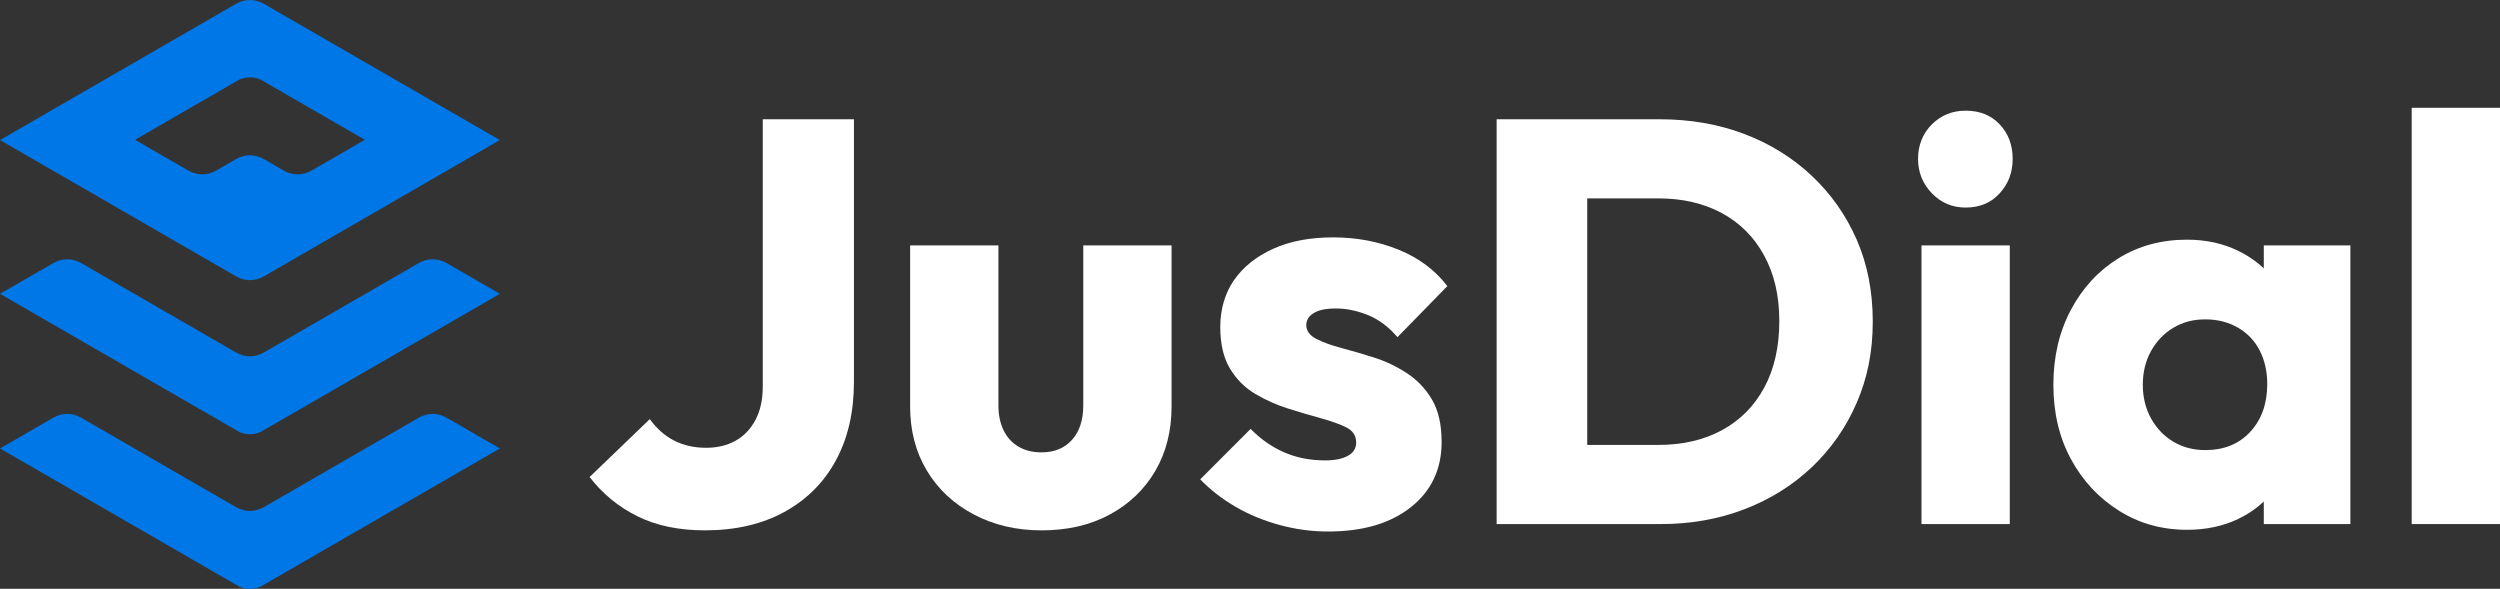
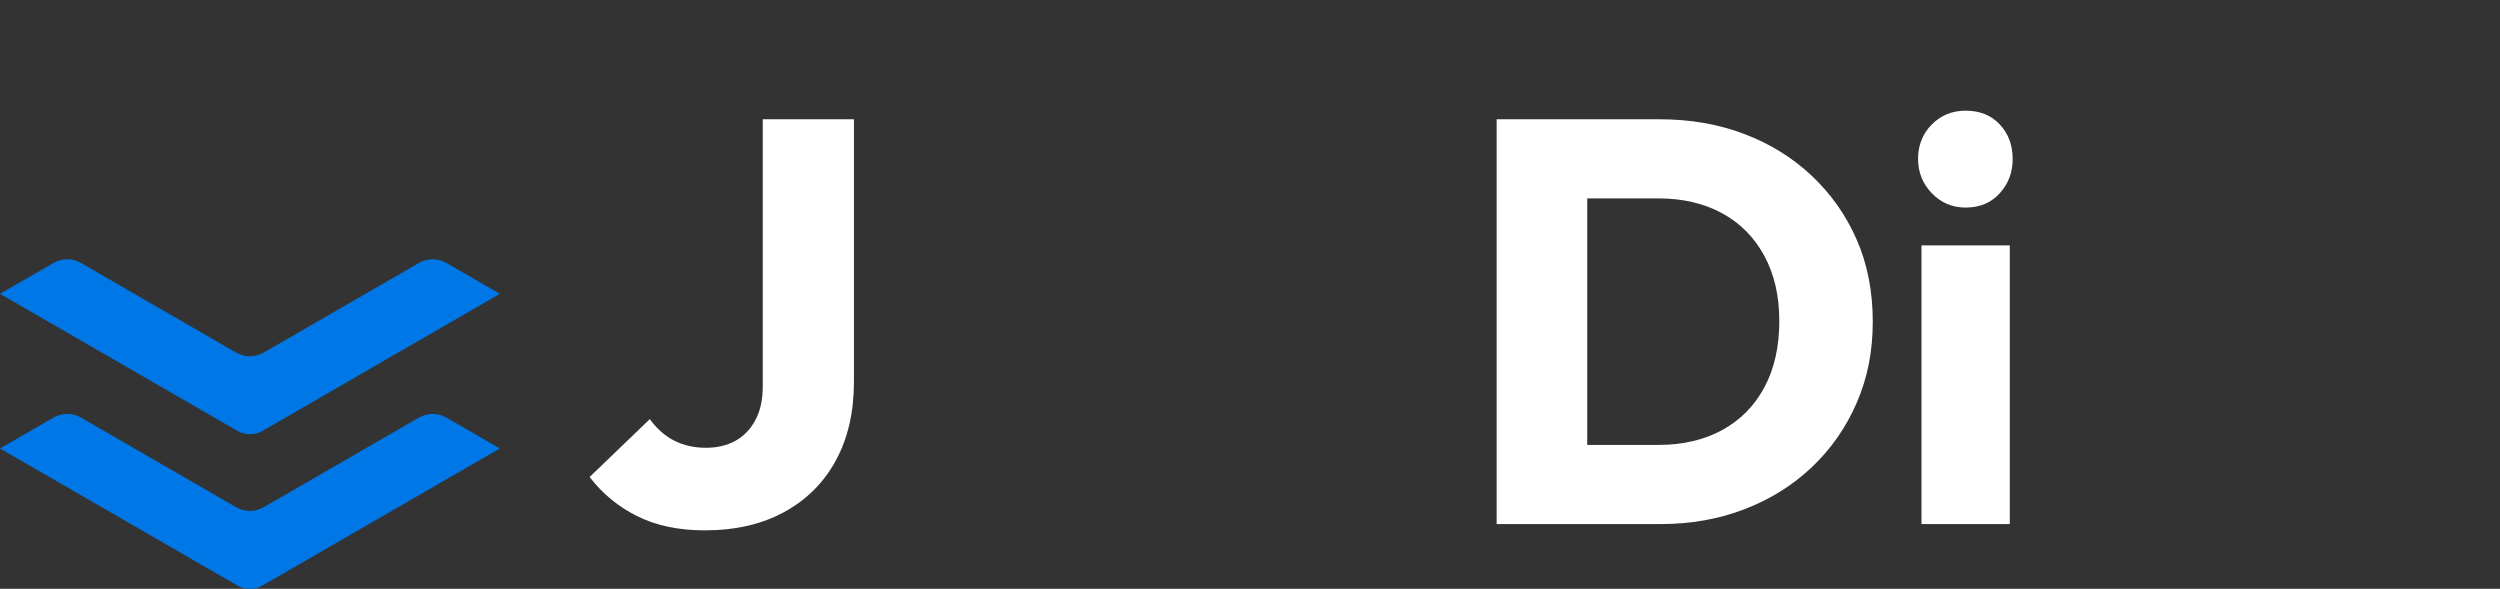
<svg xmlns="http://www.w3.org/2000/svg" viewBox="0 0 1729.19 407.28">
  <rect x="0" y="0" width="1729.19" height="407.28" fill="#333333" stroke="none" />
  <defs>
    <style>      .home-2-light-1 {        fill: #fff;      }      .home-2-light-2 {        fill: #0077e6;        fill-rule: evenodd;      }    </style>
  </defs>
  <g>
    <g>
      <g>
-         <path class="home-2-light-2" d="m252.35,96.69l-72.23-41.69c-4.7-1.99-9.79-1.99-14.5,0l-72.22,41.69,36.81,21.26c6.17,3.54,13.21,3.54,19.36,0l13.05-7.54.58-.33c6.15-3.56,13.2-3.56,19.36,0l.57.32,13.05,7.55c6.17,3.54,13.21,3.54,19.38,0l36.8-21.26Zm-252.35.19l163.18,94.23c6.17,3.56,13.21,3.56,19.38,0l163.18-94.23L182.55,2.67c-6.16-3.56-13.21-3.56-19.38,0L0,96.88Z" />
        <path class="home-2-light-2" d="m289.57,181.98l-33.88,19.57-72.57,41.9c-6.92,4.02-13.57,4-20.51,0l-72.56-41.9-33.87-19.57c-6.15-3.55-13.21-3.55-19.36,0L0,203.23l165.61,95.61c4.73,1.96,9.8,1.96,14.5.02l165.63-95.63-36.8-21.25c-6.16-3.55-13.21-3.55-19.37,0" />
        <path class="home-2-light-2" d="m289.57,288.94l-33.88,19.57-72.57,41.9c-6.92,4.02-13.57,4.02-20.51,0l-72.56-41.9-33.87-19.57c-6.15-3.55-13.21-3.55-19.36,0L0,310.19l165.61,95.61c4.73,1.96,9.8,1.96,14.5.02l165.63-95.63-36.8-21.25c-6.16-3.55-13.21-3.55-19.37,0" />
      </g>
      <g>
        <path class="home-2-light-1" d="m487.53,366.83c-17.98,0-33.51-3.24-46.6-9.72-13.09-6.48-24.13-15.53-33.11-27.17l41.64-40.05c4.76,6.61,10.37,11.57,16.85,14.87,6.47,3.31,13.81,4.96,22.01,4.96,7.67,0,14.41-1.59,20.23-4.76,5.81-3.17,10.44-7.93,13.88-14.28,3.43-6.35,5.16-14.14,5.16-23.4V82.49h63.06v181.63c0,20.89-4.16,39-12.49,54.33-8.33,15.34-20.23,27.23-35.69,35.69s-33.78,12.69-54.93,12.69Z" />
-         <path class="home-2-light-1" d="m720.32,366.83c-17.45,0-33.11-3.71-46.99-11.1-13.88-7.4-24.66-17.51-32.32-30.34-7.67-12.82-11.5-27.56-11.5-44.22v-111.44h61.07v110.65c0,6.61,1.19,12.36,3.57,17.25,2.38,4.9,5.81,8.66,10.31,11.3,4.49,2.65,9.78,3.97,15.86,3.97,8.99,0,16.06-2.91,21.22-8.72,5.16-5.81,7.73-13.74,7.73-23.79v-110.65h61.07v111.44c0,16.92-3.77,31.79-11.3,44.62-7.54,12.83-18.04,22.87-31.53,30.14-13.48,7.27-29.22,10.91-47.19,10.91Z" />
-         <path class="home-2-light-1" d="m918.6,367.63c-11.37,0-22.6-1.52-33.71-4.56-11.1-3.04-21.29-7.27-30.54-12.69-9.26-5.42-17.32-11.7-24.19-18.84l34.9-34.9c6.61,6.88,14.21,12.23,22.8,16.06,8.59,3.84,18.17,5.75,28.75,5.75,6.61,0,11.83-1.05,15.67-3.17,3.83-2.11,5.75-5.16,5.75-9.12,0-4.76-2.25-8.26-6.74-10.51-4.5-2.24-10.38-4.36-17.65-6.35-7.27-1.98-14.87-4.23-22.8-6.74-7.93-2.51-15.47-5.88-22.61-10.11-7.14-4.23-12.96-10.04-17.45-17.45-4.5-7.4-6.74-17.05-6.74-28.95s3.17-23.2,9.52-32.32c6.35-9.12,15.33-16.32,26.97-21.61,11.63-5.29,25.51-7.93,41.64-7.93s31.19,2.84,45.21,8.53c14.01,5.69,25.25,14.08,33.71,25.18l-34.5,35.3c-6.08-7.14-12.89-12.23-20.42-15.27-7.54-3.04-14.87-4.56-22.01-4.56s-12.03,1.06-15.47,3.17c-3.44,2.12-5.16,4.9-5.16,8.33,0,3.97,2.31,7.14,6.94,9.52,4.62,2.38,10.44,4.5,17.45,6.35,7,1.85,14.47,4.03,22.41,6.54,7.93,2.52,15.47,6.08,22.61,10.71,7.14,4.63,12.95,10.71,17.45,18.24,4.49,7.54,6.74,17.39,6.74,29.54,0,18.78-7.08,33.78-21.22,45.01-14.15,11.24-33.25,16.85-57.31,16.85Z" />
        <path class="home-2-light-1" d="m1035.19,362.47V82.49h62.66v279.98h-62.66Zm42.83,0v-54.73h69c16.92,0,31.66-3.43,44.22-10.31,12.55-6.87,22.27-16.72,29.15-29.54,6.87-12.82,10.31-28.09,10.31-45.8s-3.51-32.58-10.51-45.41c-7.01-12.82-16.79-22.6-29.35-29.35-12.56-6.74-27.17-10.11-43.82-10.11h-70.99v-54.73h71.78c21.15,0,40.65,3.37,58.5,10.11,17.85,6.74,33.44,16.4,46.8,28.95,13.35,12.56,23.73,27.3,31.13,44.22,7.4,16.92,11.1,35.83,11.1,56.71s-3.71,39.06-11.1,56.12c-7.4,17.05-17.72,31.86-30.93,44.42-13.22,12.56-28.75,22.28-46.6,29.15-17.85,6.88-37.22,10.31-58.1,10.31h-70.59Z" />
        <path class="home-2-light-1" d="m1359.59,143.56c-9.26,0-17.05-3.3-23.4-9.91-6.35-6.61-9.52-14.54-9.52-23.79s3.17-17.45,9.52-23.79,14.14-9.52,23.4-9.52c9.78,0,17.65,3.17,23.6,9.52,5.95,6.35,8.92,14.28,8.92,23.79s-2.97,17.19-8.92,23.79c-5.95,6.61-13.82,9.91-23.6,9.91Zm-30.54,218.91v-192.74h61.07v192.74h-61.07Z" />
-         <path class="home-2-light-1" d="m1512.67,366.44c-17.45,0-33.18-4.42-47.19-13.29-14.02-8.85-25.05-20.75-33.11-35.69-8.07-14.93-12.1-32.05-12.1-51.36s4.03-36.55,12.1-51.75c8.06-15.2,19.04-27.1,32.92-35.69,13.88-8.59,29.68-12.89,47.39-12.89,12.95,0,24.65,2.52,35.1,7.54,10.44,5.03,18.97,11.97,25.58,20.82,6.61,8.86,10.31,18.97,11.1,30.34v83.28c-.79,11.37-4.43,21.48-10.91,30.34-6.48,8.86-14.94,15.8-25.38,20.82-10.45,5.02-22.28,7.54-35.49,7.54Zm12.69-55.12c12.95,0,23.33-4.23,31.13-12.69,7.8-8.46,11.7-19.43,11.7-32.92,0-8.72-1.72-16.46-5.16-23.2-3.44-6.74-8.46-12.03-15.07-15.86-6.61-3.83-14.15-5.75-22.6-5.75s-15.54,1.92-22.01,5.75c-6.48,3.84-11.64,9.19-15.47,16.06-3.84,6.88-5.75,14.67-5.75,23.4s1.92,16.53,5.75,23.4c3.83,6.88,8.98,12.23,15.47,16.06,6.47,3.84,13.81,5.75,22.01,5.75Zm40.45,51.16v-51.95l9.12-47.19-9.12-46.4v-47.19h59.88v192.74h-59.88Z" />
-         <path class="home-2-light-1" d="m1668.12,362.47V74.56h61.07v287.92h-61.07Z" />
      </g>
    </g>
  </g>
</svg>